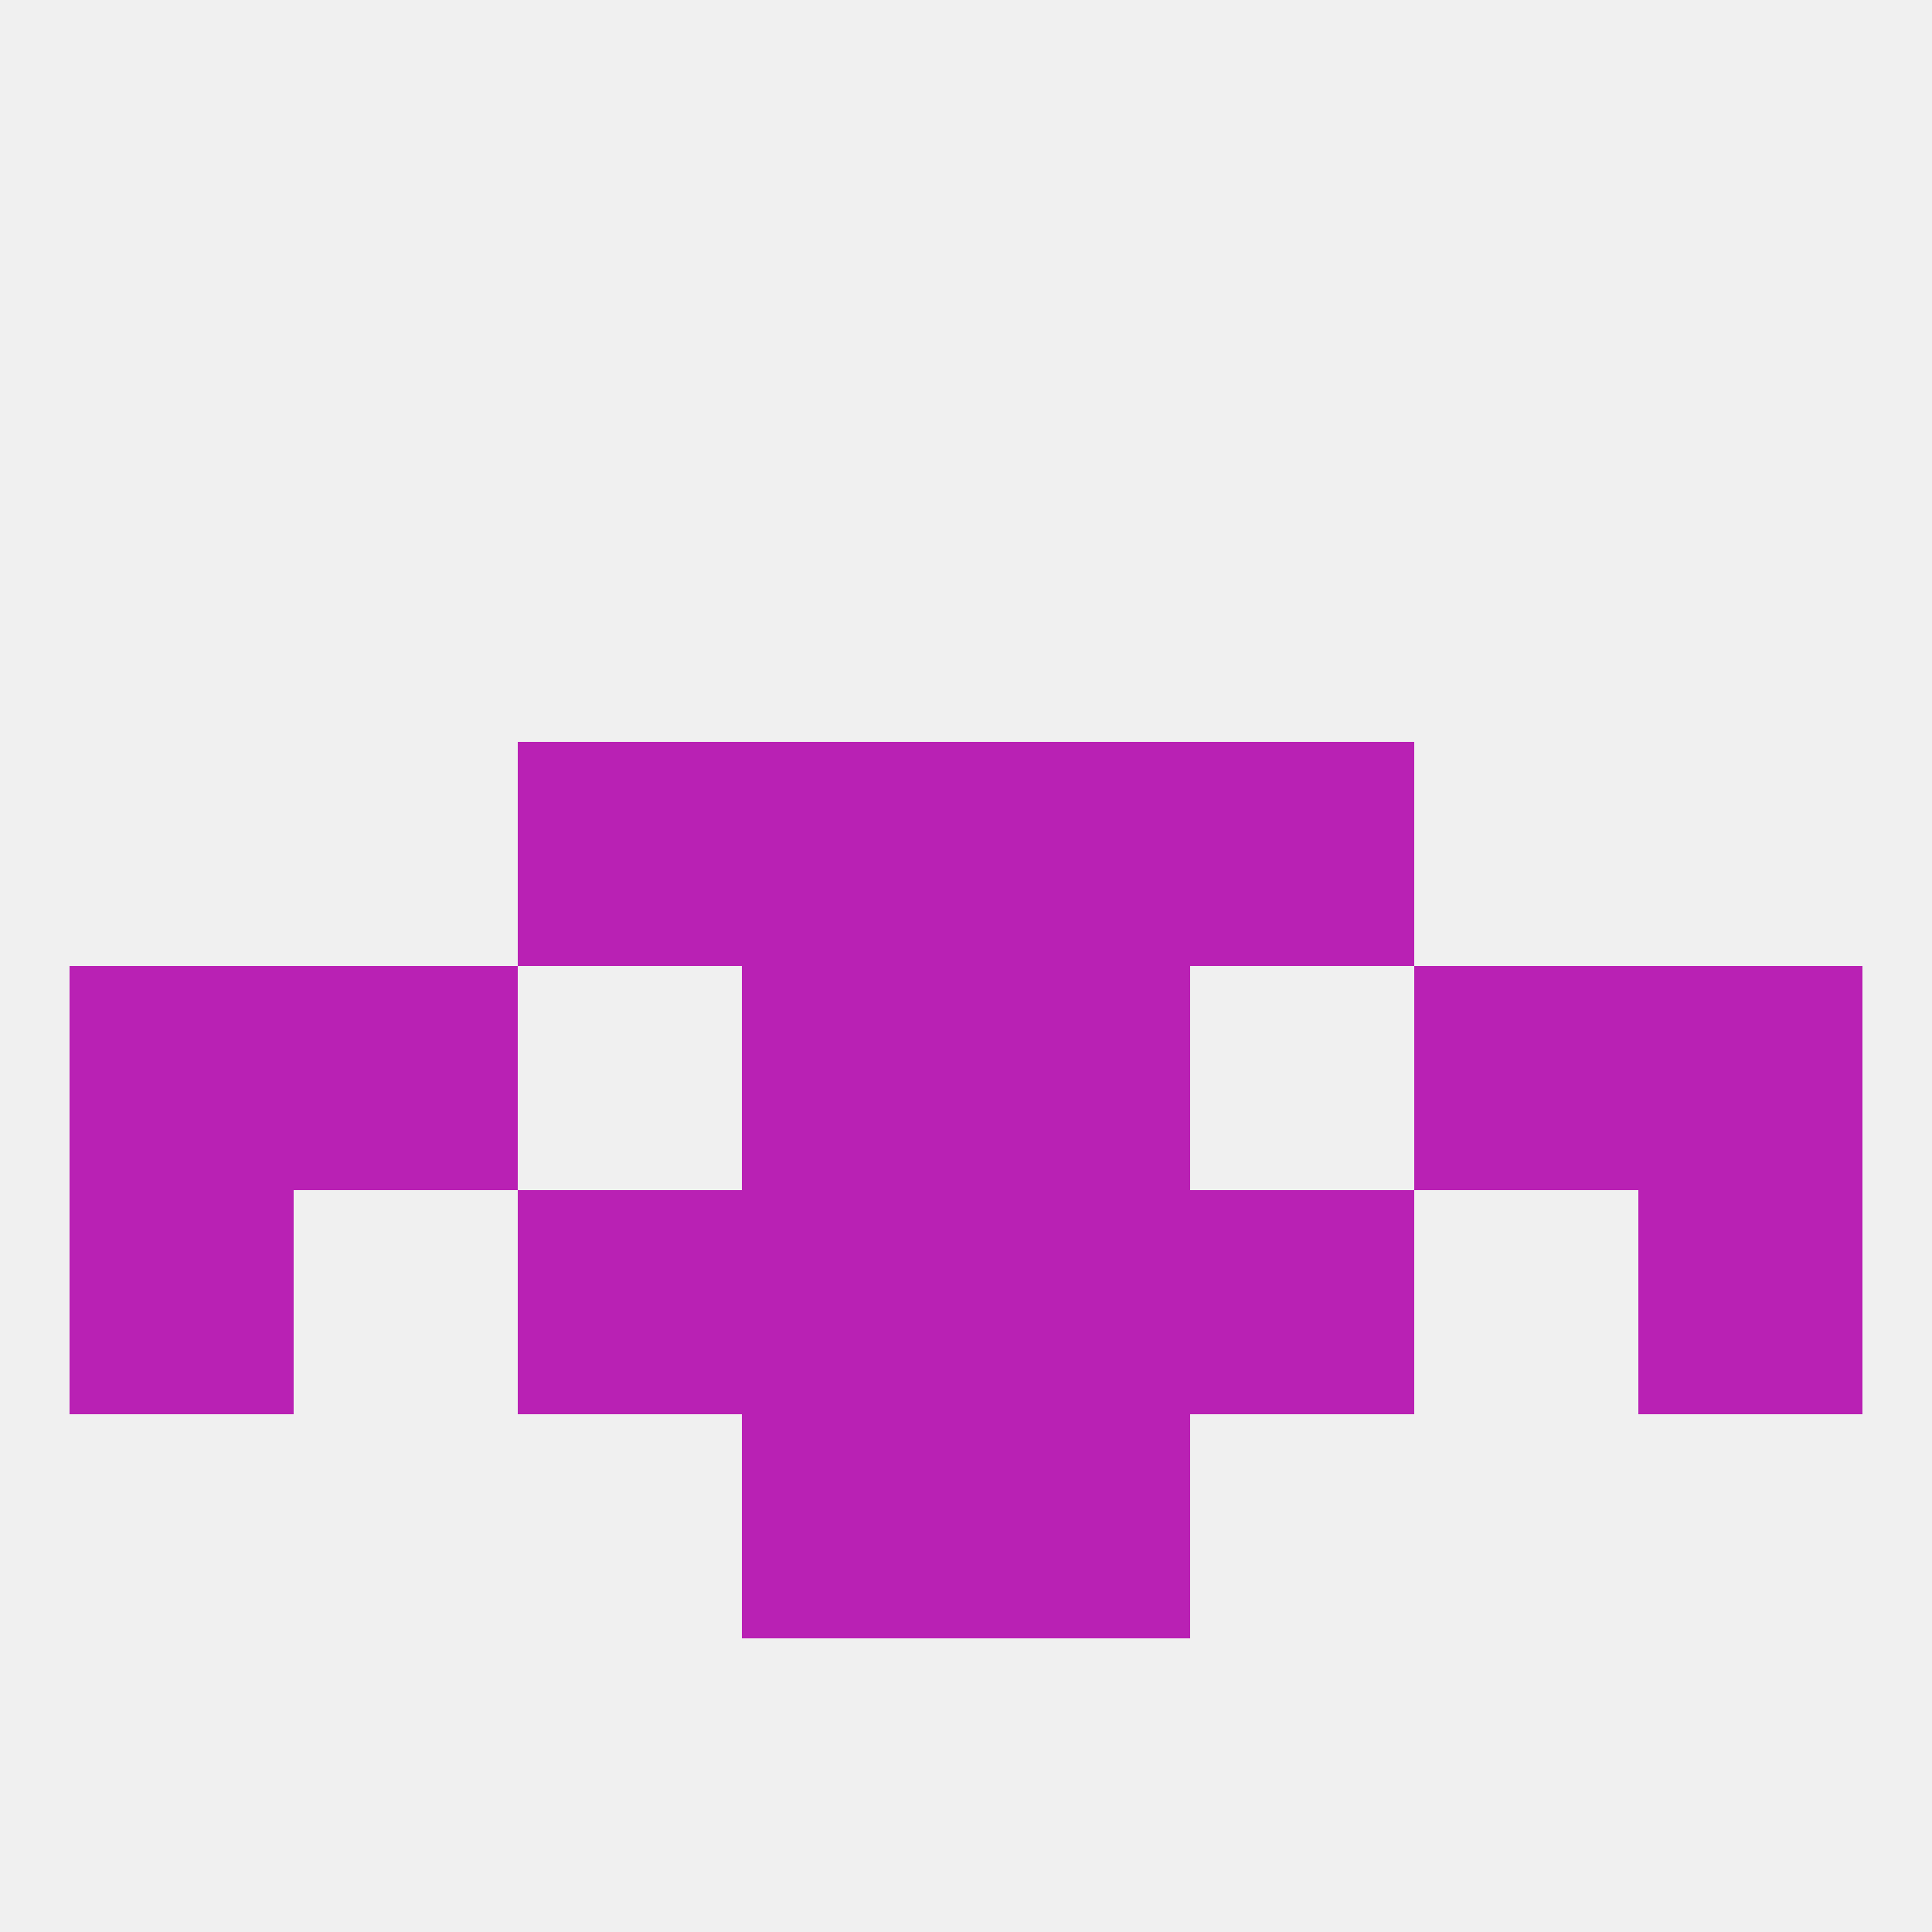
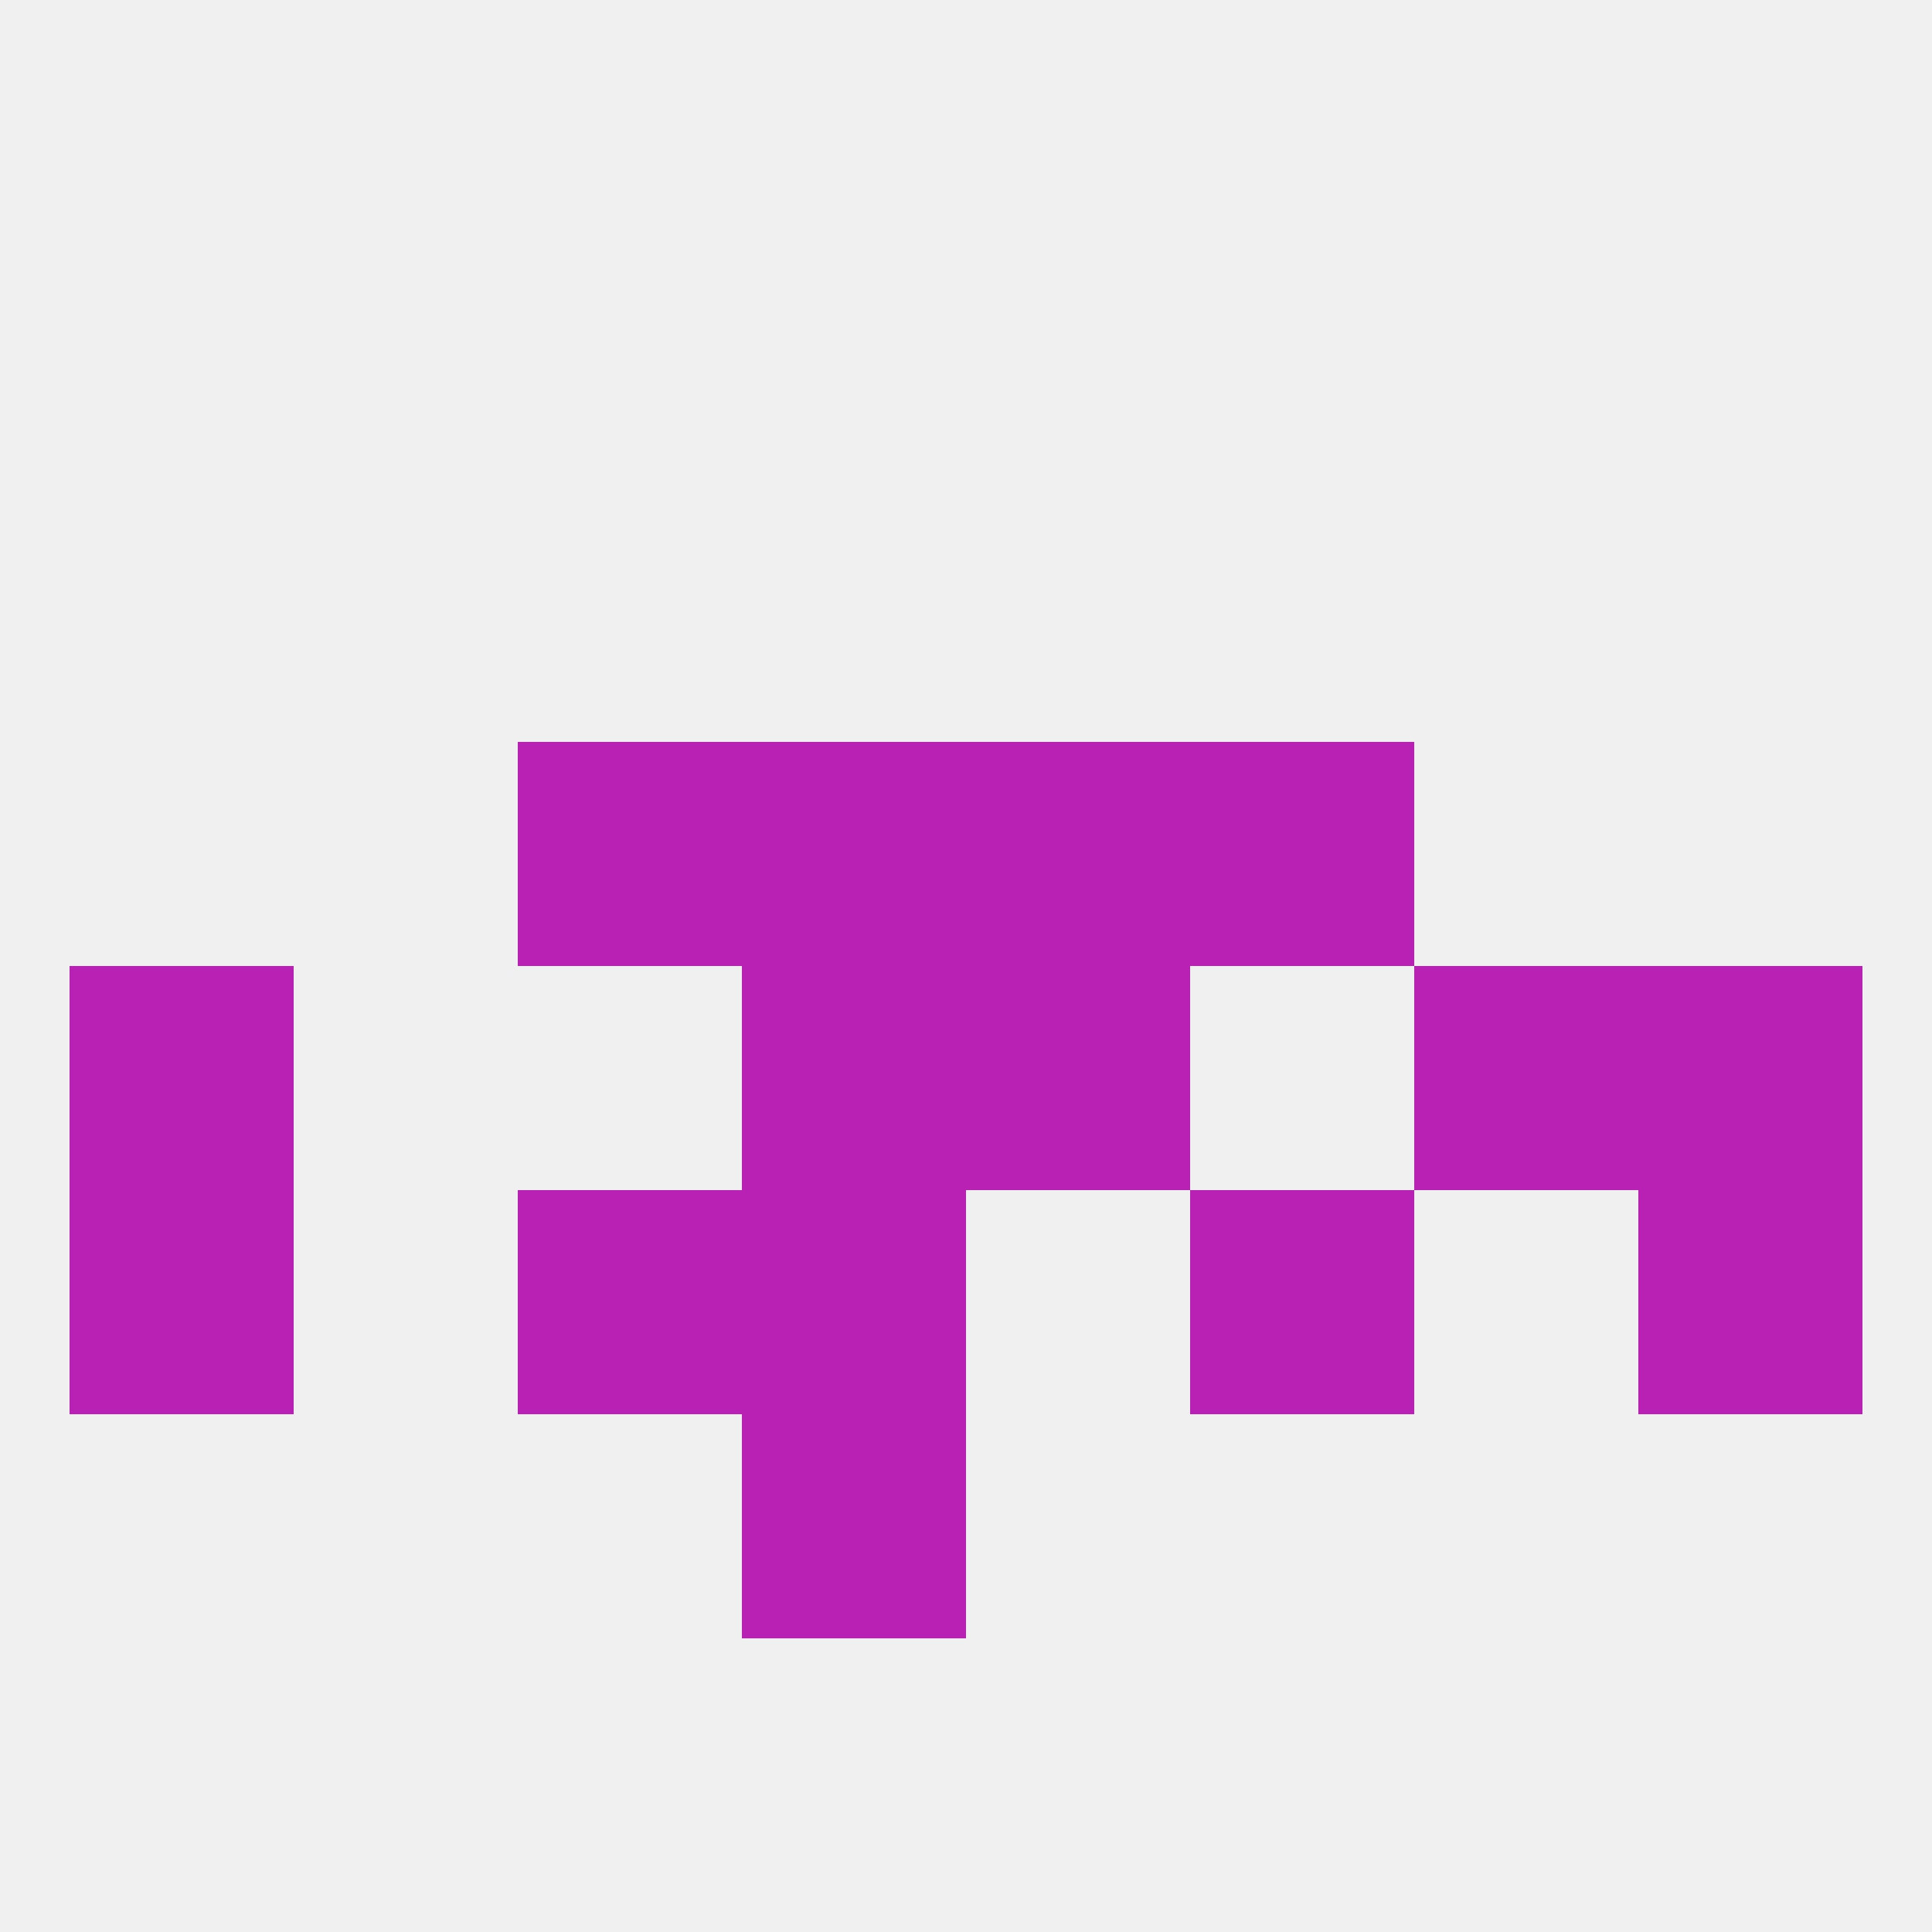
<svg xmlns="http://www.w3.org/2000/svg" version="1.1" baseprofile="full" width="250" height="250" viewBox="0 0 250 250">
  <rect width="100%" height="100%" fill="rgba(240,240,240,255)" />
  <rect x="67" y="154" width="29" height="29" fill="rgba(185,33,180,255)" />
  <rect x="154" y="154" width="29" height="29" fill="rgba(185,33,180,255)" />
  <rect x="9" y="154" width="29" height="29" fill="rgba(185,33,180,255)" />
  <rect x="212" y="154" width="29" height="29" fill="rgba(185,33,180,255)" />
  <rect x="96" y="154" width="29" height="29" fill="rgba(185,33,180,255)" />
-   <rect x="125" y="154" width="29" height="29" fill="rgba(185,33,180,255)" />
  <rect x="96" y="183" width="29" height="29" fill="rgba(185,33,180,255)" />
-   <rect x="125" y="183" width="29" height="29" fill="rgba(185,33,180,255)" />
  <rect x="96" y="96" width="29" height="29" fill="rgba(185,33,180,255)" />
  <rect x="125" y="96" width="29" height="29" fill="rgba(185,33,180,255)" />
  <rect x="67" y="96" width="29" height="29" fill="rgba(185,33,180,255)" />
  <rect x="154" y="96" width="29" height="29" fill="rgba(185,33,180,255)" />
  <rect x="125" y="125" width="29" height="29" fill="rgba(185,33,180,255)" />
-   <rect x="38" y="125" width="29" height="29" fill="rgba(185,33,180,255)" />
  <rect x="183" y="125" width="29" height="29" fill="rgba(185,33,180,255)" />
  <rect x="9" y="125" width="29" height="29" fill="rgba(185,33,180,255)" />
  <rect x="212" y="125" width="29" height="29" fill="rgba(185,33,180,255)" />
  <rect x="96" y="125" width="29" height="29" fill="rgba(185,33,180,255)" />
</svg>